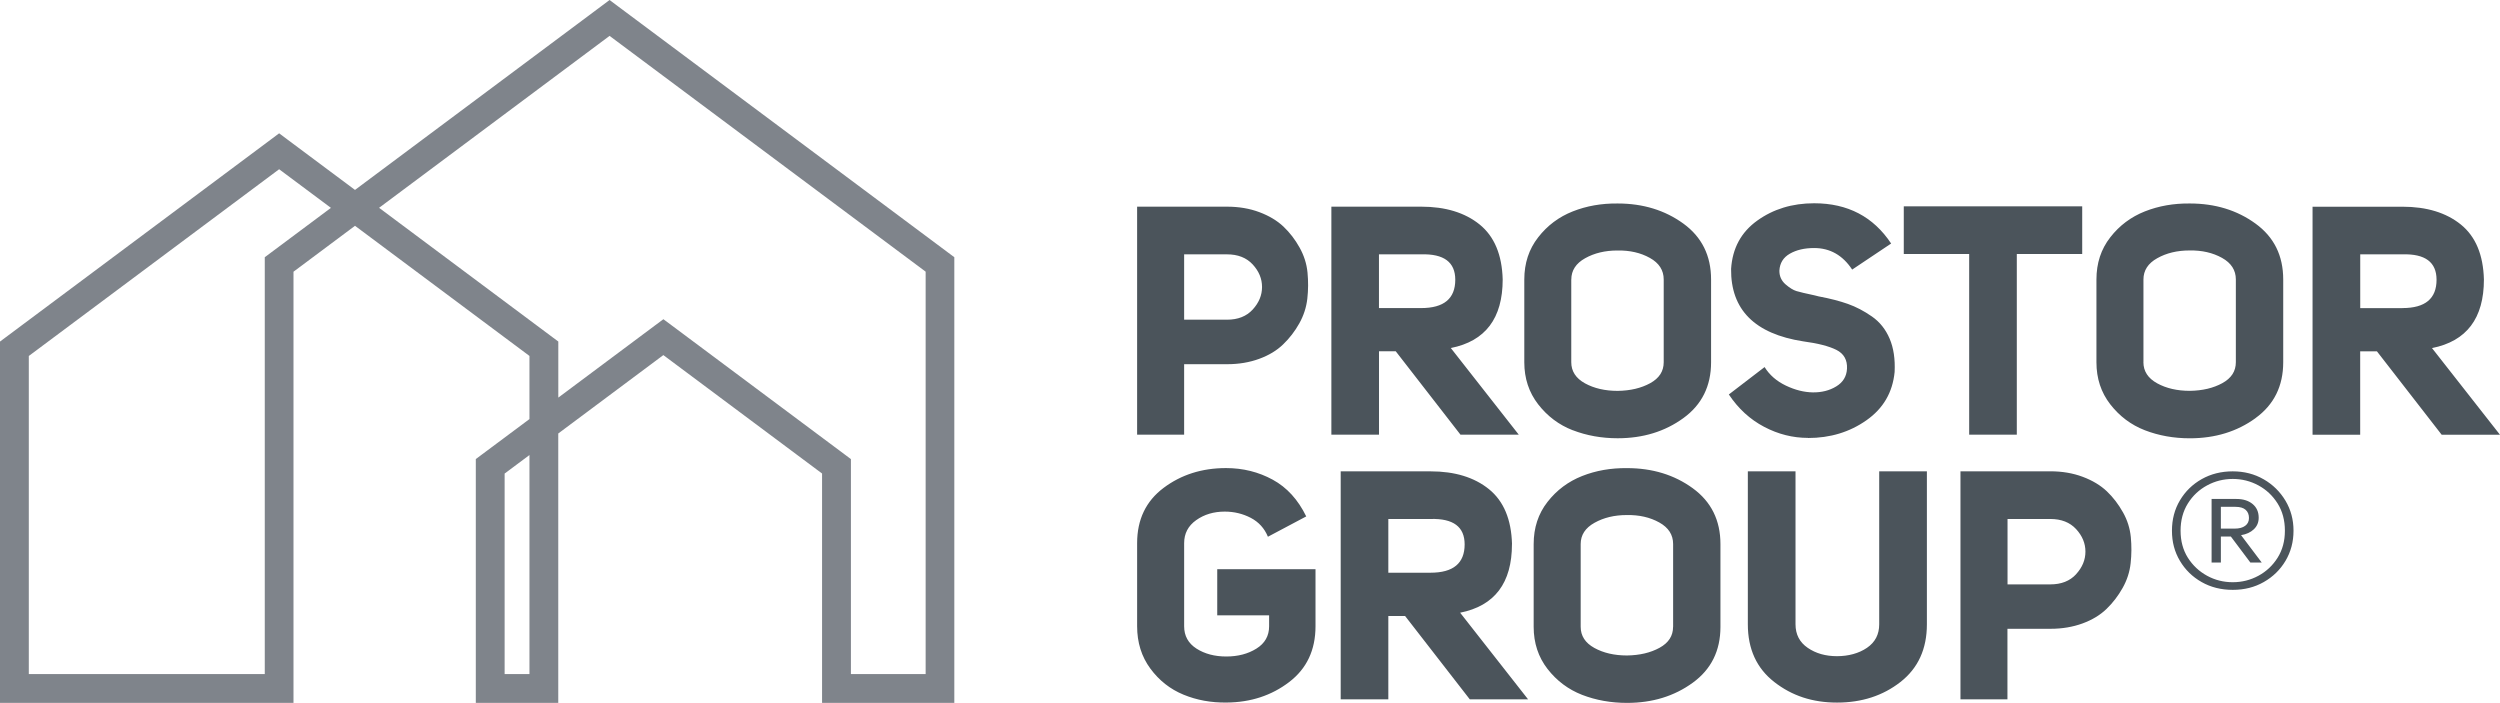
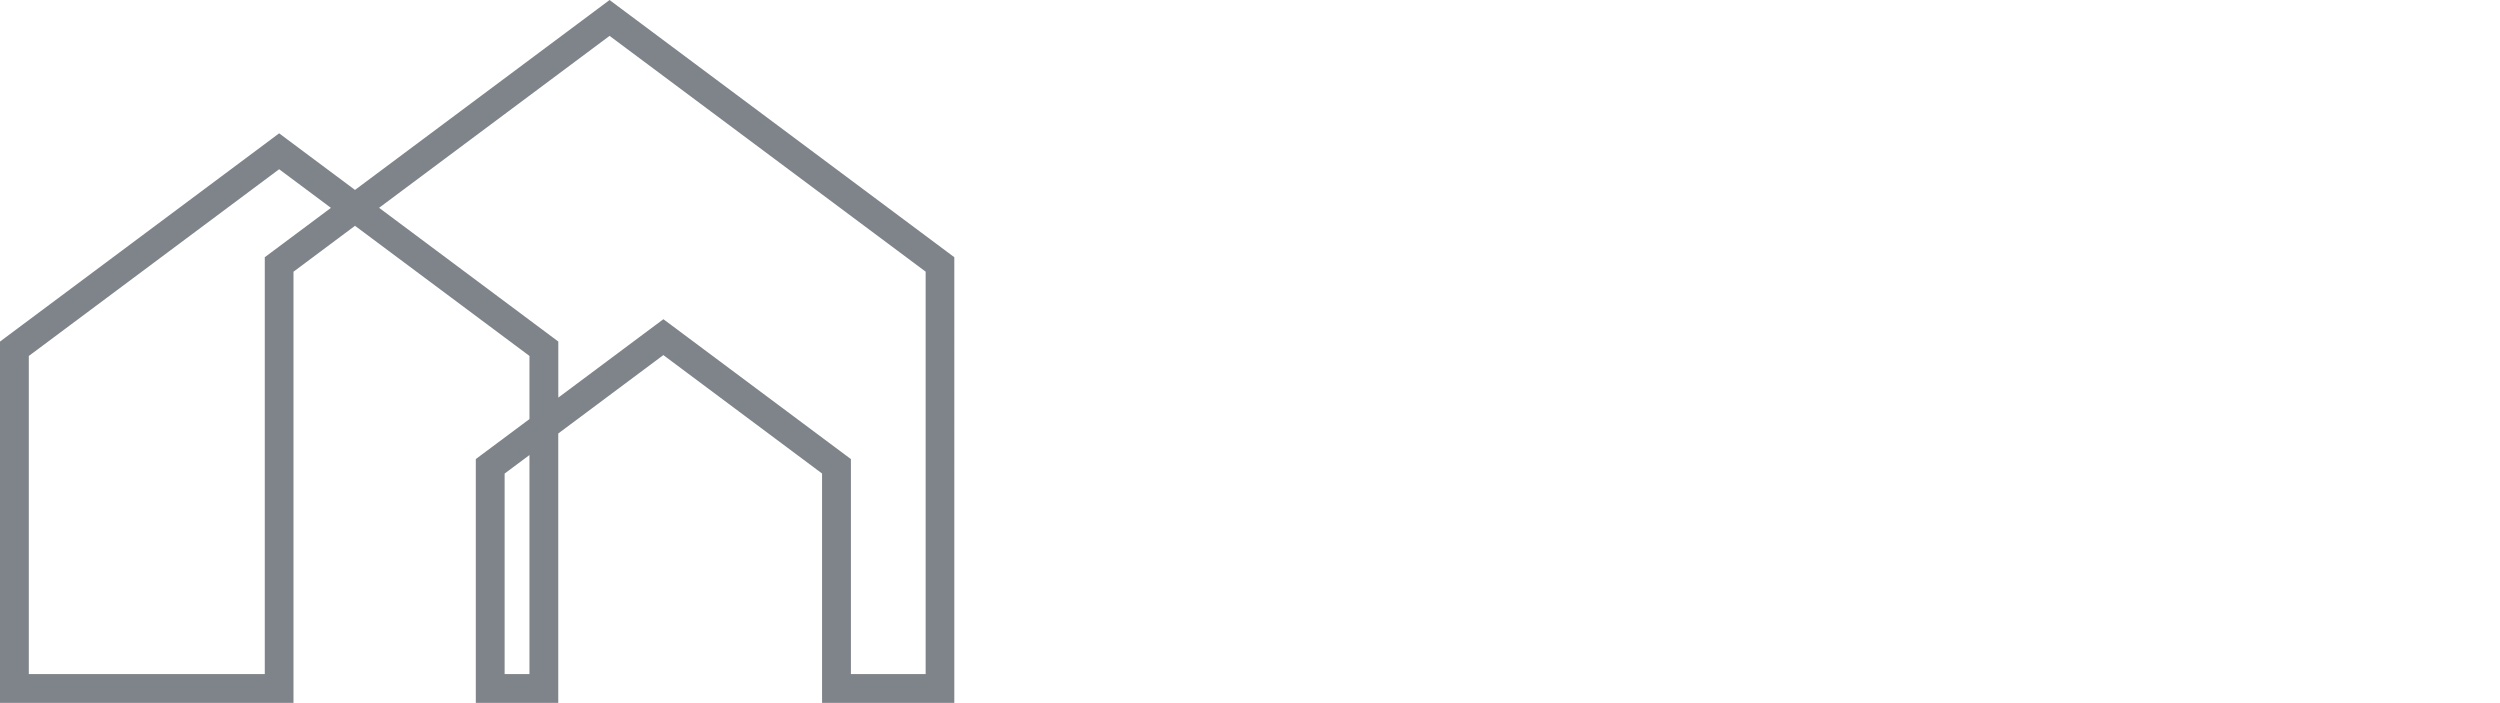
<svg xmlns="http://www.w3.org/2000/svg" id="Layer_2" data-name="Layer 2" viewBox="0 0 565.77 159.07">
  <defs>
    <style> .cls-1 { fill: #7f848b; } .cls-2 { fill: #4b545b; } </style>
  </defs>
  <g id="_Слой_1" data-name="Слой 1">
    <g>
      <path class="cls-1" d="M214.67,57.24L139.9,1.46l-1.95-1.46-1.95,1.46-55.66,41.52-15.22-11.35-1.95-1.46-1.95,1.46L1.31,76.32l-1.31.98v81.77h66.42V61.49l13.92-10.39,39.48,29.45v14.29l-10.83,8.07-1.31.98v55.17h18.66v-60.96l23.78-17.74,35.92,26.8v51.9h29.93V58.21l-1.3-.97ZM61.22,57.24l-1.3.97v94.34H6.52v-71.99l56.65-42.26,11.72,8.74-13.67,10.2ZM119.82,152.55h-5.62v-45.38l5.62-4.19v49.57ZM209.48,152.55h-16.91v-48.65l-1.31-.98-39.18-29.23-1.95-1.45-1.95,1.45-21.83,16.29v-12.69l-1.32-.98-39.24-29.28,52.16-38.91,71.53,53.36v91.05Z" />
-       <path class="cls-2" d="M355.93,97.36c3.13,1.21,6.52,1.82,10.16,1.82,5.73,0,10.69-1.52,14.87-4.56,4.18-3.03,6.27-7.25,6.27-12.64v-18.73c0-5.4-2.09-9.61-6.27-12.65-4.18-3.03-9.14-4.55-14.87-4.55-3.64-.04-7.03.55-10.16,1.79-3.14,1.24-5.75,3.19-7.83,5.87-2.09,2.67-3.14,5.85-3.14,9.55v18.73c0,3.64,1.05,6.82,3.14,9.51,2.09,2.69,4.7,4.66,7.83,5.87M355.6,63.25c0-2.04,1.05-3.65,3.13-4.81,2.09-1.17,4.52-1.75,7.29-1.75,2.82-.05,5.27.51,7.36,1.68,2.09,1.16,3.13,2.79,3.13,4.88v18.73c0,2.05-1.02,3.62-3.06,4.74-2.04,1.12-4.49,1.7-7.36,1.74-2.86,0-5.33-.57-7.4-1.71-2.06-1.14-3.1-2.73-3.1-4.78v-18.73ZM312.07,79.5h3.8l14.65,18.87h13.19l-15.38-19.61c7.83-1.55,11.74-6.73,11.74-15.52-.15-5.59-1.89-9.73-5.21-12.43-3.33-2.69-7.74-4.04-13.22-4.04h-20.34v51.6h10.78v-18.87ZM312.07,57.56h9.55c5.15-.15,7.72,1.77,7.72,5.75,0,4.28-2.58,6.41-7.72,6.41h-9.55v-12.17ZM267.98,82.42h9.77c2.62,0,5.03-.41,7.21-1.21,2.19-.8,4-1.89,5.43-3.28,1.44-1.38,2.65-2.96,3.65-4.74.99-1.77,1.6-3.65,1.82-5.61.22-1.97.23-3.93.04-5.91-.19-1.97-.79-3.85-1.79-5.64-.99-1.79-2.21-3.38-3.64-4.74-1.43-1.35-3.25-2.45-5.47-3.28-2.21-.83-4.65-1.24-7.32-1.24h-20.34v51.6h10.64v-15.96ZM267.98,57.56h9.69c2.48,0,4.42.76,5.83,2.29,1.41,1.53,2.11,3.23,2.11,5.1s-.71,3.57-2.11,5.1c-1.41,1.54-3.35,2.3-5.83,2.3h-9.69v-14.8ZM445.63,57.48h-14.79v-10.78h40.38v10.78h-14.8v40.89h-10.78v-40.89ZM409.18,99.1c-3.45,0-6.77-.83-9.95-2.51-3.18-1.67-5.85-4.12-7.98-7.32l8.09-6.2c1.12,1.8,2.72,3.19,4.81,4.19,2.09,1,4.13,1.51,6.12,1.54,1.99.02,3.76-.42,5.28-1.35,1.53-.92,2.35-2.26,2.44-4,.1-1.99-.7-3.41-2.4-4.27-1.7-.85-4.21-1.49-7.51-1.93-10.97-1.7-16.42-7.17-16.32-16.39.3-4.67,2.26-8.31,5.91-10.93,3.64-2.62,7.94-3.93,12.89-3.93,7.58,0,13.39,3.03,17.42,9.11l-8.82,5.9c-2.14-3.25-5.01-4.88-8.6-4.88-2.19,0-4.02.43-5.5,1.28-1.49.85-2.28,2.13-2.37,3.83v.07c0,1.21.46,2.22,1.38,3.03.93.8,1.75,1.31,2.48,1.53.73.22,2.11.55,4.15.98.39.1.68.17.87.22,2.58.48,4.79,1.06,6.63,1.71,1.85.66,3.65,1.6,5.43,2.84s3.11,2.91,4.01,5.02c.9,2.12,1.27,4.63,1.13,7.54-.45,4.62-2.57,8.26-6.38,10.93-3.81,2.68-8.22,4.01-13.22,4.01M550.39,78.77c7.82-1.55,11.74-6.73,11.74-15.52-.15-5.59-1.88-9.73-5.21-12.43-3.33-2.69-7.74-4.04-13.23-4.04h-20.34v51.6h10.78v-18.87h3.79l14.65,18.87h13.19l-15.38-19.61ZM543.69,69.73h-9.55v-12.17h9.55c5.15-.15,7.72,1.77,7.72,5.75,0,4.28-2.57,6.41-7.72,6.41M510.44,94.62c4.18-3.03,6.27-7.25,6.27-12.64v-18.73c0-5.4-2.08-9.61-6.27-12.65-4.17-3.03-9.13-4.55-14.87-4.55-3.64-.04-7.03.55-10.17,1.79-3.13,1.24-5.75,3.19-7.83,5.87-2.09,2.67-3.13,5.85-3.13,9.55v18.73c0,3.64,1.04,6.82,3.13,9.51,2.09,2.69,4.7,4.66,7.83,5.87,3.13,1.21,6.52,1.82,10.17,1.82,5.73,0,10.69-1.52,14.87-4.56M485.08,81.97v-18.73c0-2.04,1.04-3.65,3.13-4.81,2.09-1.17,4.52-1.75,7.28-1.75,2.82-.05,5.27.51,7.37,1.68,2.09,1.16,3.13,2.79,3.13,4.88v18.73c0,2.05-1.02,3.62-3.06,4.74-2.04,1.12-4.49,1.7-7.36,1.74-2.87,0-5.33-.57-7.4-1.71-2.06-1.14-3.1-2.73-3.1-4.78M480.43,115.92c-1-1.79-2.21-3.38-3.64-4.74-1.43-1.35-3.25-2.45-5.47-3.28-2.22-.83-4.65-1.24-7.32-1.24h-20.33v51.6h10.63v-15.96h9.77c2.62,0,5.03-.41,7.22-1.21,2.18-.8,3.99-1.89,5.43-3.28,1.43-1.38,2.64-2.96,3.64-4.74,1-1.77,1.61-3.65,1.82-5.61.22-1.97.23-3.93.04-5.91-.19-1.97-.78-3.85-1.79-5.64M469.84,129.95c-1.41,1.54-3.36,2.3-5.83,2.3h-9.69v-14.8h9.69c2.47,0,4.42.76,5.83,2.29,1.41,1.53,2.11,3.23,2.11,5.1s-.71,3.57-2.11,5.1M425.29,106.67h10.78v34.62c0,5.59-2,9.94-5.98,13.05-3.98,3.11-8.76,4.66-14.35,4.66s-10.22-1.55-14.21-4.66c-3.98-3.1-5.98-7.45-5.98-13.05v-34.62h10.79v34.62c0,2.28.92,4.06,2.76,5.32,1.85,1.27,4.06,1.89,6.63,1.89s4.93-.63,6.78-1.89c1.85-1.26,2.77-3.04,2.77-5.32v-34.62ZM383.08,110.49c-4.17-3.03-9.13-4.55-14.87-4.55-3.65-.04-7.04.55-10.17,1.79-3.13,1.24-5.75,3.19-7.83,5.86-2.09,2.67-3.13,5.85-3.13,9.55v18.73c0,3.64,1.05,6.82,3.13,9.51,2.09,2.69,4.7,4.65,7.83,5.87,3.13,1.21,6.52,1.82,10.17,1.82,5.74,0,10.69-1.52,14.87-4.56,4.18-3.03,6.27-7.25,6.27-12.64v-18.73c0-5.4-2.09-9.61-6.27-12.65M378.63,141.86c0,2.05-1.02,3.62-3.06,4.74-2.04,1.12-4.5,1.7-7.37,1.74-2.86,0-5.33-.57-7.39-1.71-2.06-1.14-3.09-2.73-3.09-4.78v-18.73c0-2.04,1.04-3.65,3.13-4.81,2.09-1.17,4.52-1.75,7.29-1.75,2.82-.05,5.27.51,7.37,1.68,2.09,1.16,3.13,2.79,3.13,4.88v18.73ZM342.18,123.14c-.15-5.59-1.88-9.73-5.21-12.43-3.33-2.69-7.74-4.04-13.23-4.04h-20.33v51.6h10.78v-18.87h3.79l14.65,18.87h13.19l-15.38-19.61c7.82-1.55,11.73-6.73,11.73-15.52M323.74,129.62h-9.55v-12.17h9.55c5.15-.15,7.72,1.77,7.72,5.75,0,4.28-2.58,6.41-7.72,6.41M275.48,128.82h22.23v12.9c0,5.4-1.99,9.61-5.97,12.64-3.98,3.04-8.7,4.59-14.13,4.63-3.51.05-6.76-.54-9.77-1.78-3.02-1.24-5.52-3.21-7.51-5.91-1.99-2.7-2.99-5.89-2.99-9.58v-18.8c0-5.35,2-9.51,5.98-12.5,3.98-2.99,8.69-4.49,14.14-4.49,3.84,0,7.36.88,10.57,2.63,3.21,1.75,5.73,4.52,7.58,8.31l-8.67,4.6c-.78-1.9-2.07-3.32-3.87-4.27-1.81-.94-3.77-1.42-5.91-1.42-2.48,0-4.63.64-6.45,1.93-1.82,1.29-2.73,3.02-2.73,5.21v18.8c0,2.19.93,3.87,2.8,5.07,1.87,1.19,4.11,1.78,6.74,1.78s4.9-.59,6.81-1.78c1.92-1.19,2.88-2.88,2.88-5.07v-2.47h-11.74v-10.43ZM510.06,119.78c.73-.69,1.1-1.56,1.1-2.61,0-1.31-.46-2.35-1.38-3.11-.92-.76-2.14-1.14-3.66-1.14h-5.62v14.38h2.1v-5.88h2.26l4.41,5.88h2.57l-4.67-6.19c1.19-.19,2.15-.63,2.89-1.33M502.6,119.63v-4.93h3.31c1.03,0,1.8.23,2.3.68.5.45.75,1.07.75,1.84s-.28,1.35-.85,1.77c-.57.43-1.37.64-2.4.64h-3.1ZM512.28,108.47c-2.07-1.2-4.41-1.8-7-1.8s-4.95.59-7.02,1.76c-2.07,1.17-3.71,2.77-4.92,4.8-1.21,2.03-1.81,4.32-1.81,6.88s.6,4.79,1.8,6.81c1.2,2.02,2.83,3.62,4.91,4.8,2.07,1.18,4.42,1.77,7.05,1.77s4.95-.59,7.02-1.77c2.08-1.18,3.72-2.78,4.92-4.8s1.81-4.29,1.81-6.81-.61-4.77-1.82-6.8c-1.22-2.03-2.86-3.65-4.93-4.84M515.44,126.22c-1.1,1.75-2.55,3.11-4.34,4.08-1.79.97-3.73,1.46-5.81,1.46s-4.02-.48-5.81-1.46-3.24-2.33-4.35-4.08c-1.1-1.75-1.65-3.79-1.65-6.12s.55-4.4,1.65-6.16,2.55-3.12,4.35-4.09c1.79-.97,3.73-1.46,5.81-1.46s4.02.49,5.81,1.46c1.79.97,3.24,2.34,4.34,4.09,1.1,1.76,1.65,3.81,1.65,6.16s-.55,4.36-1.65,6.12" />
    </g>
  </g>
</svg>